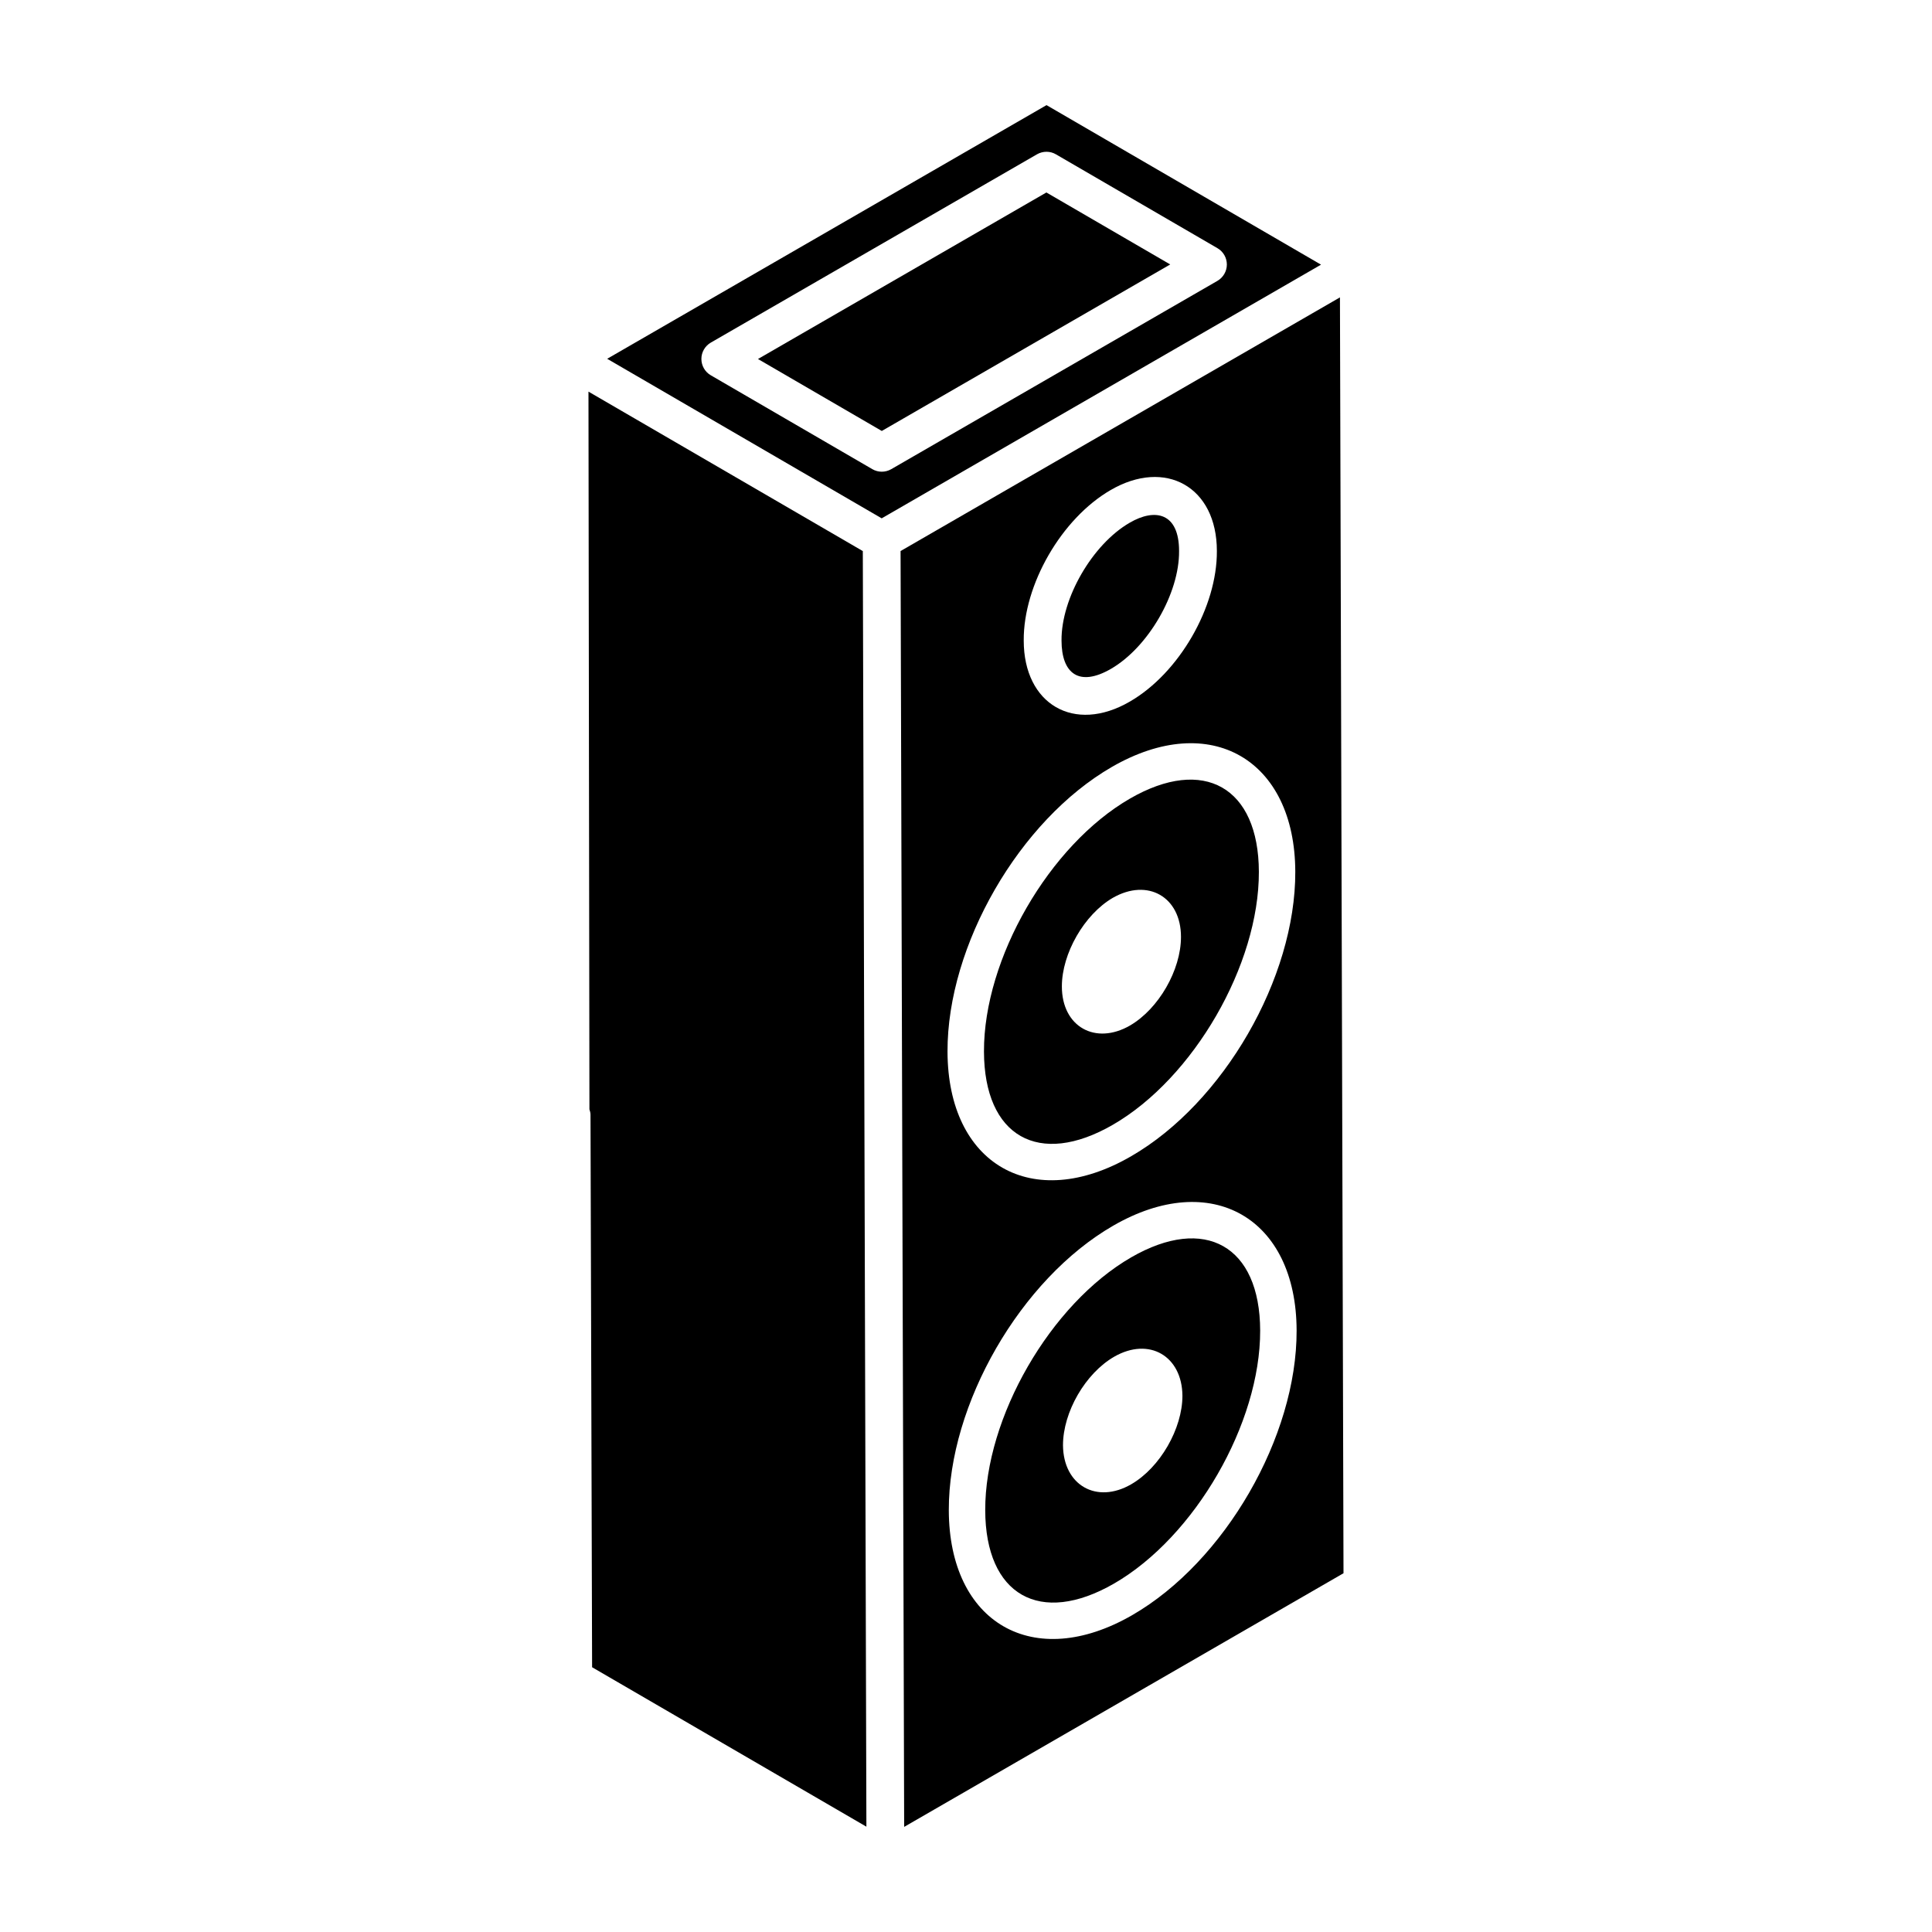
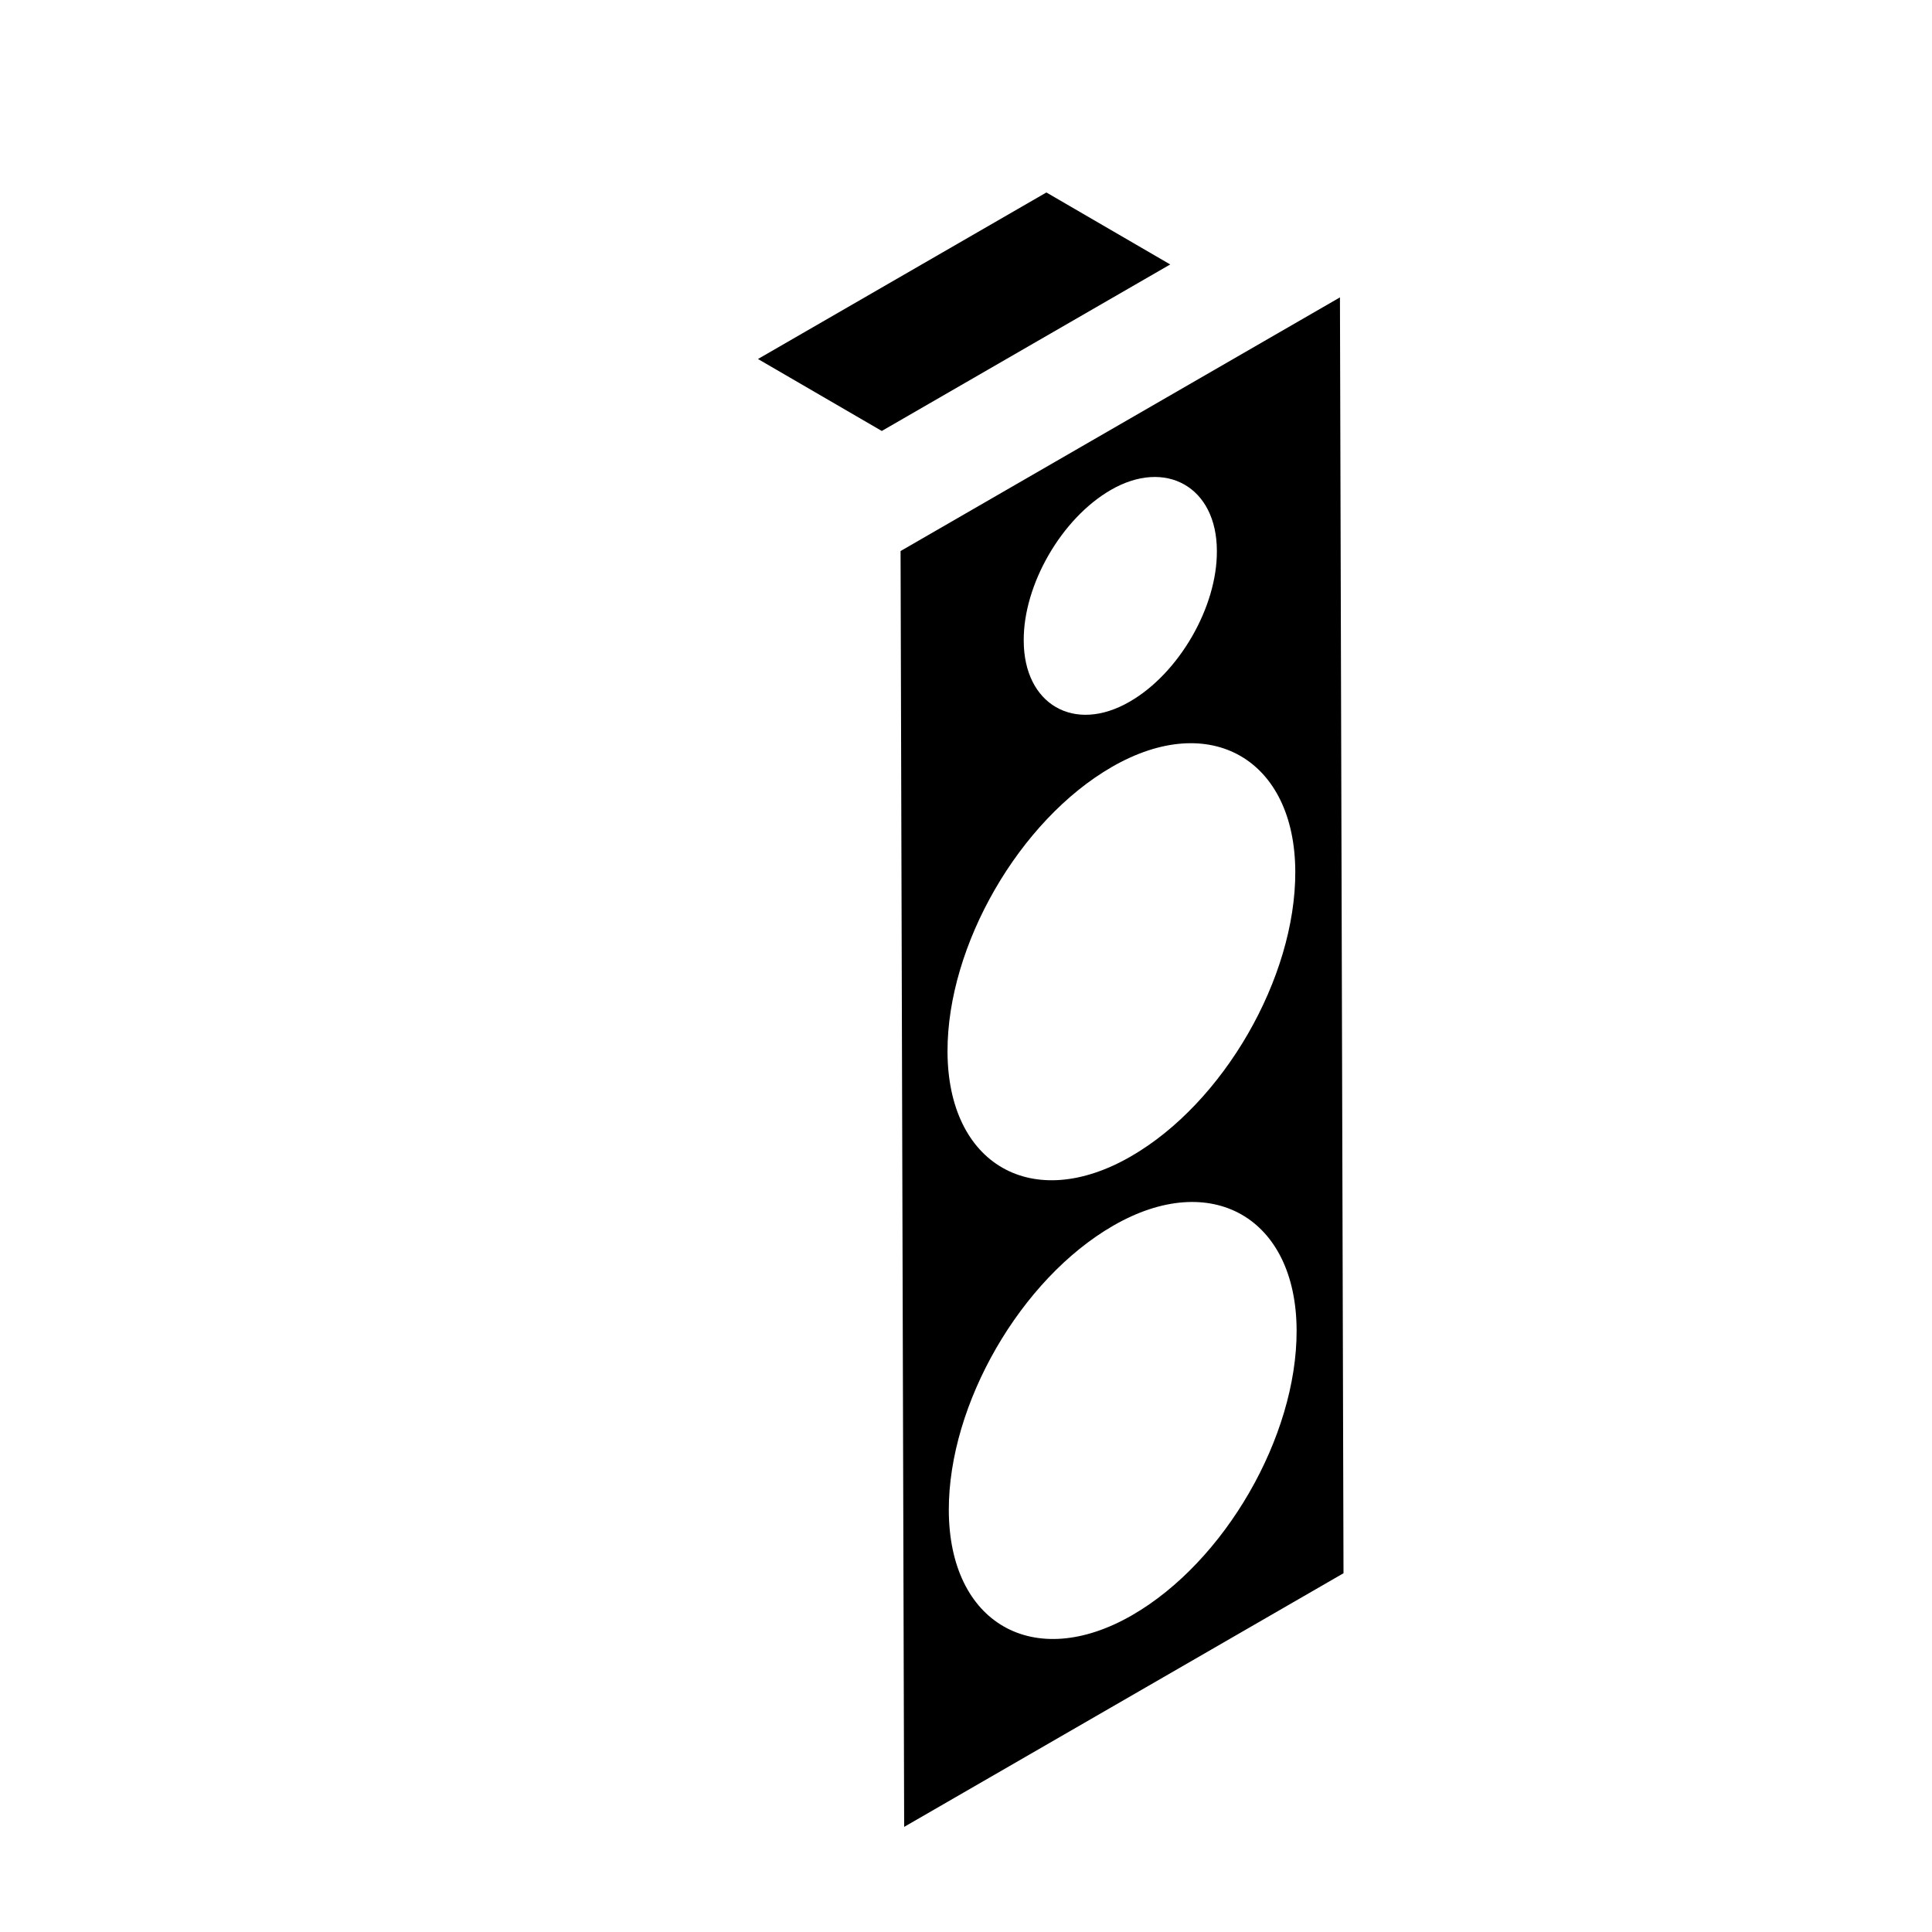
<svg xmlns="http://www.w3.org/2000/svg" fill="#000000" width="800px" height="800px" version="1.1" viewBox="144 144 512 512">
  <g>
-     <path d="m438.42 321.25c9.867-5.707 18.133-19.988 18.047-31.18v-0.039c0-10.152-6.332-11.445-13.105-7.492-9.867 5.719-18.133 19.996-18.047 31.188 0 8.785 4.664 12.406 13.105 7.523z" />
-     <path d="m438.91 442.08c21.41-12.359 38.777-42.438 38.703-67.035-0.059-22.422-14.594-30.699-34.148-19.418-21.41 12.359-38.777 42.434-38.703 67.039 0.059 22.516 14.527 30.742 34.148 19.414zm-0.016-60.137c9.262-5.305 18.078-0.27 18.078 10.344 0 8.812-5.938 19.066-13.488 23.473-9.172 5.305-18.078 0.359-18.078-10.344-0.004-8.723 5.934-19.066 13.488-23.473z" />
-     <path d="m421.34 171.86-116.43 67.223 72.746 42.281c13.797-7.965 108.03-62.375 116.43-67.227zm45.285 46.574-86.441 49.902c-1.562 0.898-3.488 0.891-5.016-0.012l-42.801-24.871c-1.547-0.895-2.492-2.547-2.492-4.332 0-1.789 0.957-3.438 2.504-4.332l86.441-49.902c1.566-0.891 3.492-0.887 5.016 0.012l42.801 24.871c1.547 0.895 2.492 2.547 2.492 4.332 0 1.789-0.961 3.438-2.504 4.332z" />
    <path d="m344.87 239.14 32.812 19.07 76.438-44.129-32.816-19.074z" />
    <path d="m499.1 222.81c-27.27 15.742-88.973 51.367-116.44 67.223 0.195 69.578 0.781 278.05 0.953 338.11l116.43-67.219zm-60.777 51.066c14.504-8.438 28.16-0.902 28.16 16.145 0.098 14.844-10.016 32.359-23.043 39.895-14.797 8.609-28.141 0.695-28.141-16.152-0.109-14.801 10.004-32.34 23.023-39.887zm0.309 73.387c26.191-15.125 48.555-1.91 48.633 27.754 0.086 28.152-19.035 61.285-43.531 75.418-26.137 15.121-48.555 2.184-48.633-27.746-0.082-28.156 19.039-61.281 43.531-75.426zm5.445 224.75c-26.199 15.125-48.555 2.113-48.633-27.758-0.086-28.152 19.047-61.285 43.539-75.418 25.992-15.031 48.555-2.144 48.633 27.758 0.086 28.141-19.043 61.266-43.539 75.418z" />
-     <path d="m443.81 477.19c-21.422 12.359-38.789 42.438-38.715 67.043 0.059 22.5 14.508 30.738 34.148 19.422 21.422-12.379 38.777-42.445 38.715-67.047-0.055-22.492-14.664-30.641-34.148-19.418zm-0.031 60.16c-9.172 5.305-17.984 0.27-18.074-10.34 0-8.812 5.938-19.066 13.578-23.473 9.262-5.305 17.984-0.18 18.074 10.344 0.004 8.719-5.934 19.062-13.578 23.469z" />
-     <path d="m299.95 247.78 0.254 190.2c0.137 0.449 0.285 0.898 0.285 1.395l0.422 146.46 72.691 42.254c-0.23-82.047-0.727-258.35-0.949-338.05 3.871 2.25-69.684-40.5-72.703-42.254z" />
  </g>
</svg>